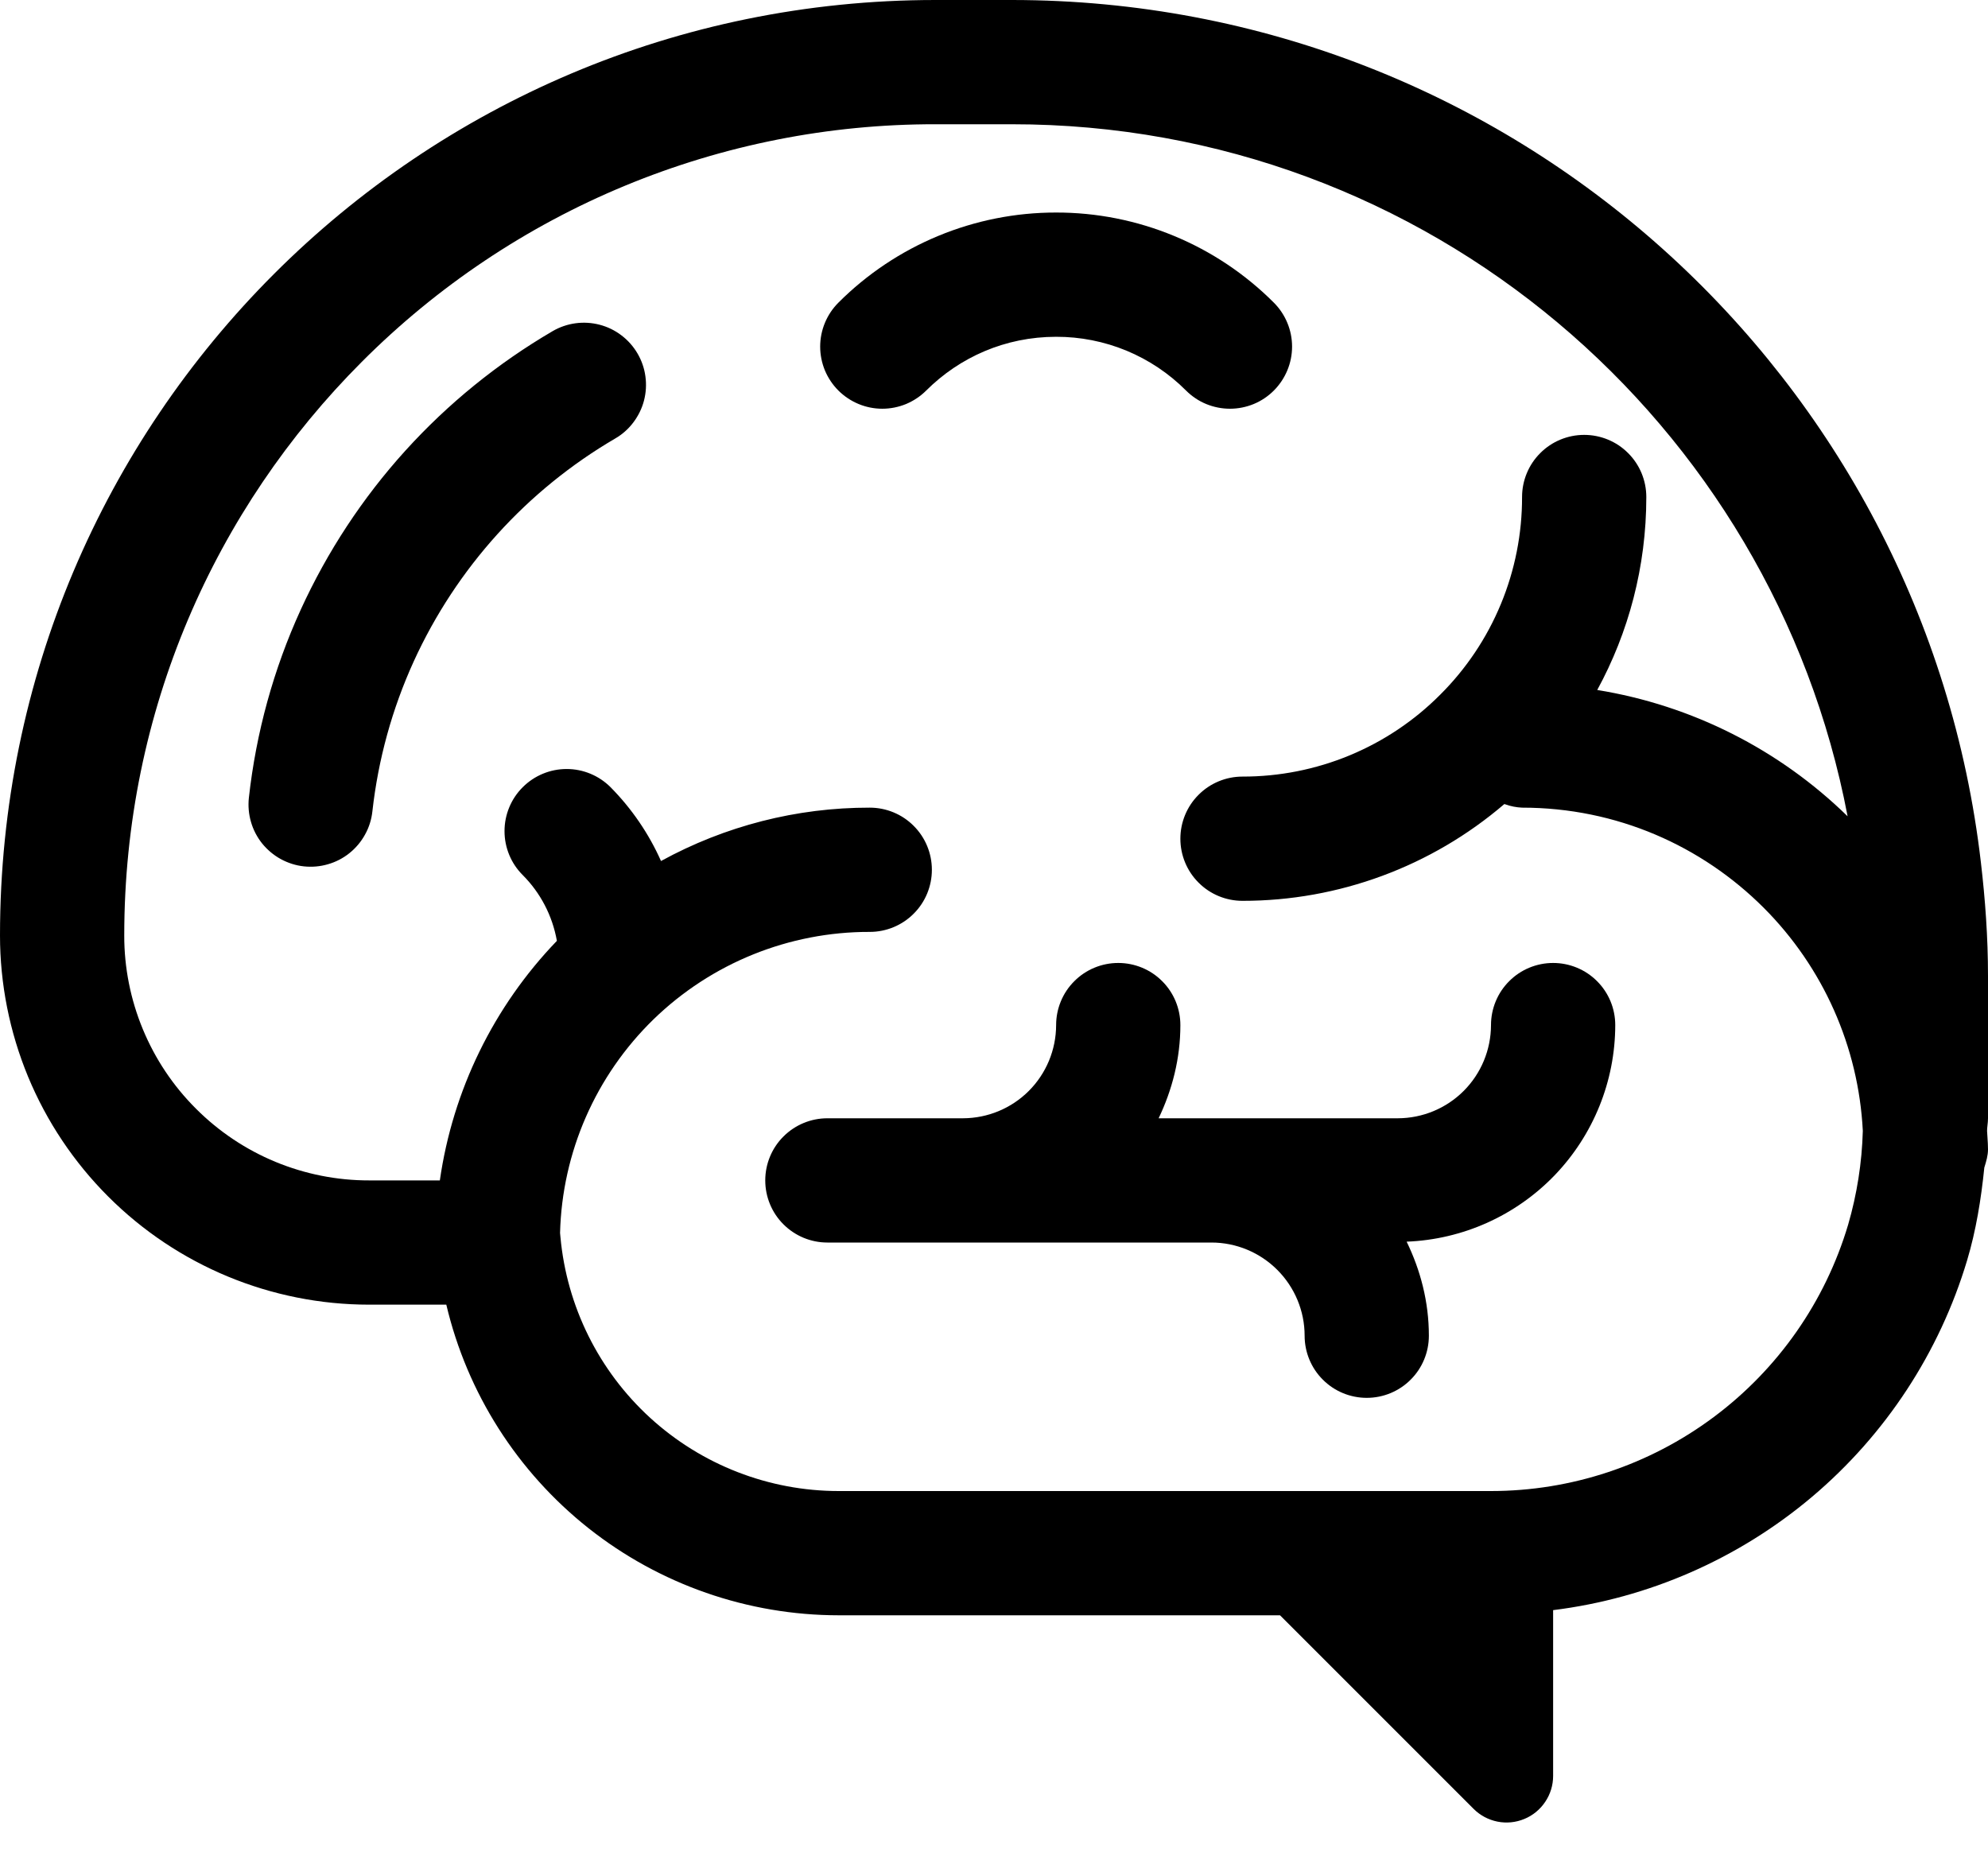
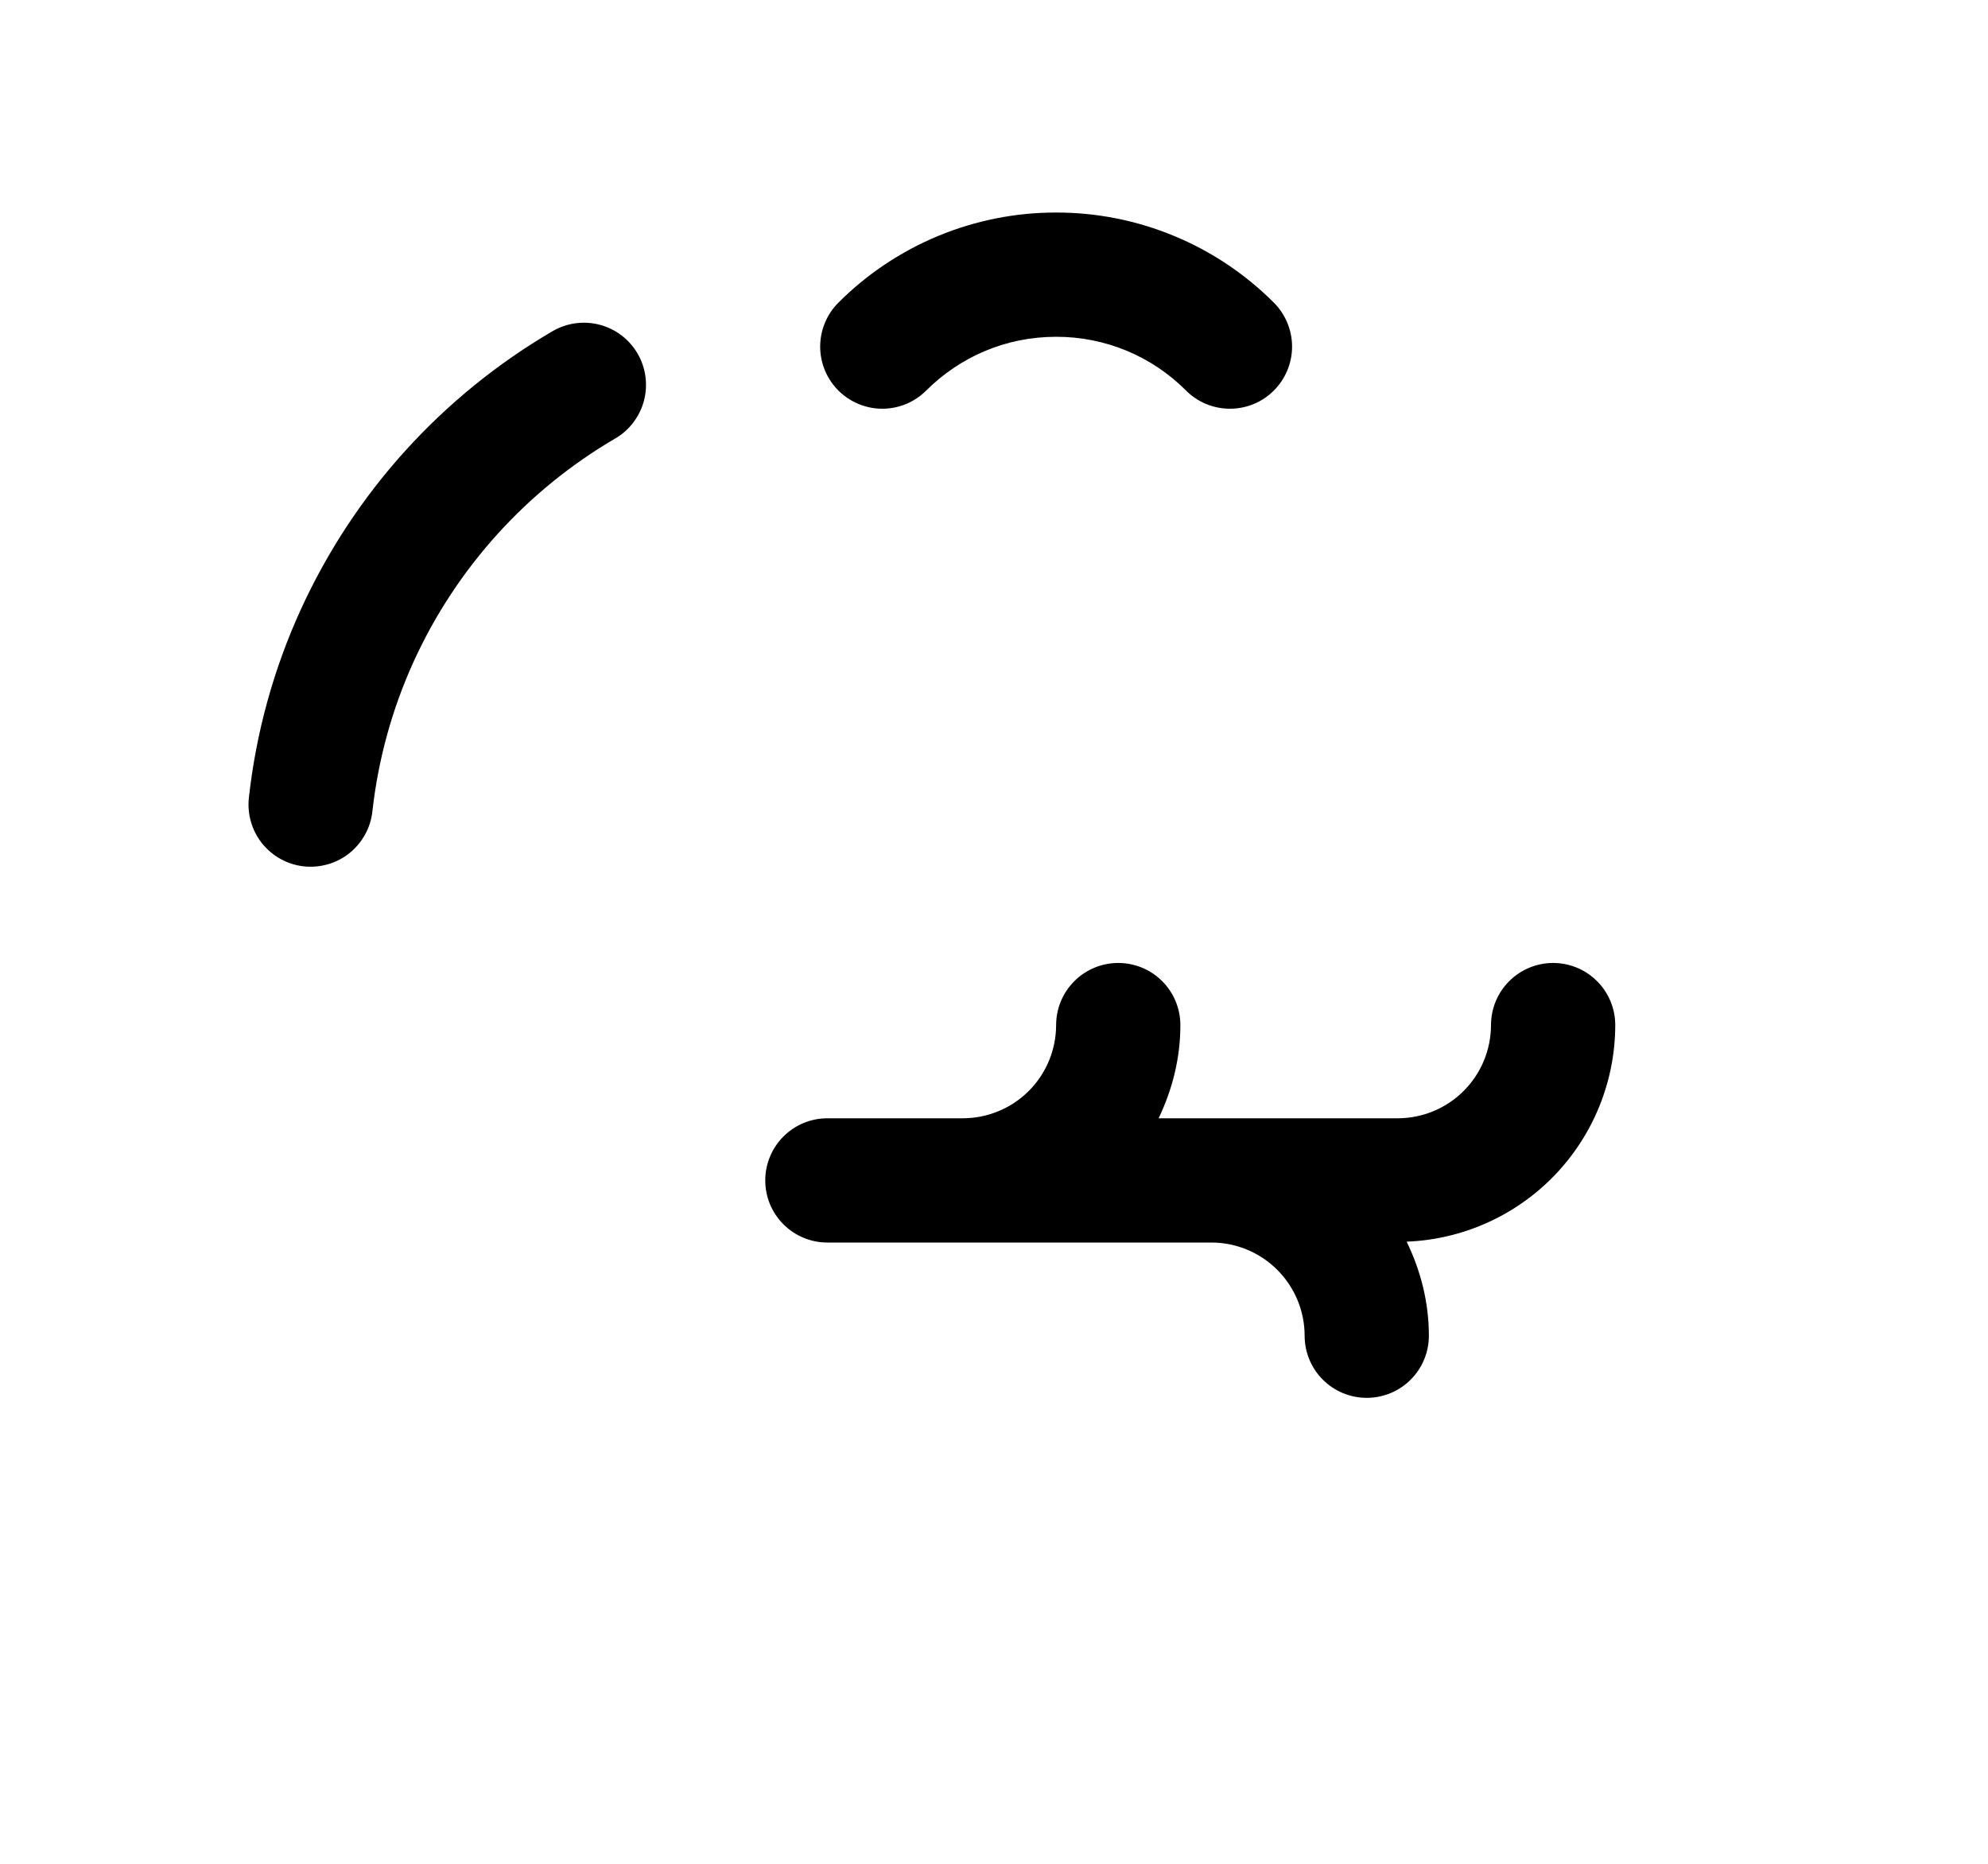
<svg xmlns="http://www.w3.org/2000/svg" version="1.1" width="32" height="30">
  <svg width="32" height="30" viewBox="0 0 32 30" fill="none">
    <path d="M20.505 6.286C20.412 6.379 20.302 6.453 20.181 6.503C20.059 6.553 19.929 6.579 19.798 6.579C19.667 6.579 19.537 6.553 19.415 6.503C19.294 6.453 19.184 6.379 19.091 6.286C18.817 6.011 18.491 5.793 18.132 5.644C17.773 5.496 17.388 5.42 17 5.421C16.18 5.421 15.447 5.75 14.909 6.286C14.816 6.379 14.706 6.452 14.585 6.503C14.463 6.553 14.333 6.579 14.202 6.579C13.937 6.579 13.683 6.473 13.495 6.286C13.402 6.193 13.329 6.083 13.278 5.962C13.228 5.84 13.202 5.71 13.202 5.579C13.202 5.314 13.308 5.059 13.495 4.872C13.955 4.411 14.502 4.046 15.103 3.797C15.704 3.548 16.349 3.42 17 3.421C17.651 3.42 18.296 3.548 18.897 3.797C19.499 4.046 20.045 4.411 20.505 4.872C20.692 5.059 20.798 5.314 20.798 5.579C20.798 5.844 20.692 6.098 20.505 6.286V6.286ZM8.894 5.331C8.011 5.847 7.212 6.496 6.525 7.254L6.524 7.255C5.835 8.016 5.268 8.879 4.841 9.813C4.403 10.771 4.122 11.794 4.006 12.841C3.992 12.971 4.003 13.104 4.04 13.23C4.076 13.356 4.137 13.473 4.219 13.576C4.302 13.678 4.403 13.764 4.518 13.827C4.633 13.89 4.76 13.931 4.89 13.945C5.021 13.959 5.153 13.948 5.279 13.911C5.405 13.875 5.523 13.814 5.625 13.732C5.728 13.649 5.813 13.548 5.876 13.433C5.94 13.318 5.98 13.191 5.994 13.061C6.087 12.225 6.312 11.408 6.661 10.643C7.347 9.142 8.479 7.89 9.903 7.058C10.017 6.992 10.116 6.904 10.195 6.799C10.274 6.694 10.333 6.575 10.366 6.448C10.399 6.321 10.407 6.189 10.389 6.059C10.372 5.929 10.328 5.803 10.262 5.69C10.196 5.577 10.108 5.477 10.003 5.398C9.899 5.318 9.779 5.26 9.652 5.227C9.396 5.16 9.123 5.197 8.894 5.331V5.331ZM24 16.5C24 16.235 24.105 15.98 24.293 15.793C24.48 15.605 24.735 15.5 25 15.5C25.265 15.5 25.52 15.605 25.707 15.793C25.895 15.98 26 16.235 26 16.5C25.999 17.402 25.648 18.269 25.023 18.919C24.397 19.568 23.544 19.951 22.642 19.986C22.865 20.445 23 20.955 23 21.5C23 21.765 22.895 22.02 22.707 22.207C22.52 22.395 22.265 22.5 22 22.5C21.735 22.5 21.48 22.395 21.293 22.207C21.105 22.02 21 21.765 21 21.5C21 21.102 20.841 20.721 20.56 20.44C20.279 20.159 19.898 20 19.5 20H13.318C13.053 20 12.799 19.895 12.611 19.707C12.423 19.52 12.318 19.265 12.318 19C12.318 18.735 12.423 18.48 12.611 18.293C12.799 18.105 13.053 18 13.318 18H15.5C15.898 17.999 16.279 17.841 16.56 17.56C16.841 17.279 16.999 16.898 17 16.5C17 16.235 17.105 15.98 17.293 15.793C17.48 15.605 17.735 15.5 18 15.5C18.265 15.5 18.52 15.605 18.707 15.793C18.895 15.98 19 16.235 19 16.5C19 17.039 18.868 17.544 18.65 18H22.5C22.898 17.999 23.279 17.841 23.56 17.56C23.841 17.279 23.999 16.898 24 16.5Z" fill="black" style="--darkreader-inline-fill: #e8e6e3;" data-darkreader-inline-fill="" />
-     <path d="M32 15.711C32 15.083 31.955 14.475 31.886 13.885C30.979 6.067 24.348 0.002 16.289 0H15.057C6.74 0.001 0.001 6.74 0 15.057C0 15.837 0.154 16.61 0.452 17.331C0.751 18.052 1.189 18.707 1.741 19.259C2.855 20.374 4.367 21 5.943 21H7.184C7.52 22.423 8.327 23.69 9.473 24.598C10.619 25.505 12.038 25.999 13.5 26H20.604L23.72 29.116C23.825 29.221 23.959 29.292 24.104 29.321C24.249 29.35 24.4 29.335 24.537 29.278C24.674 29.222 24.791 29.125 24.873 29.002C24.956 28.879 25 28.734 25 28.586V25.917C26.537 25.726 27.985 25.091 29.169 24.092C30.352 23.092 31.219 21.77 31.664 20.286C31.807 19.808 31.889 19.304 31.941 18.791L31.944 18.783C31.972 18.691 32 18.6 32 18.5C32 18.439 31.996 18.378 31.992 18.318L31.985 18.203C31.985 18.171 31.989 18.14 31.992 18.11C31.996 18.073 32 18.037 32 18V15.711ZM29.748 19.715C29.379 20.953 28.62 22.038 27.584 22.81C26.549 23.582 25.292 24 24 24H13.5C12.378 24 11.296 23.58 10.467 22.823C9.639 22.067 9.123 21.028 9.021 19.91L9.015 19.846C9.048 18.547 9.589 17.313 10.52 16.407C11.452 15.502 12.701 14.997 14 15C14.265 15 14.52 14.895 14.707 14.707C14.895 14.52 15 14.265 15 14C15 13.735 14.895 13.48 14.707 13.293C14.52 13.105 14.265 13 14 13C12.825 12.998 11.67 13.294 10.64 13.859C10.443 13.417 10.168 13.015 9.828 12.671C9.64 12.483 9.386 12.378 9.121 12.378C8.856 12.378 8.602 12.483 8.414 12.671C8.226 12.858 8.121 13.113 8.121 13.378C8.121 13.643 8.226 13.898 8.414 14.085C8.698 14.37 8.891 14.735 8.964 15.144C7.947 16.2 7.288 17.549 7.08 19H5.943C5.425 19.001 4.912 18.899 4.433 18.701C3.955 18.503 3.52 18.212 3.154 17.845C2.787 17.479 2.497 17.045 2.299 16.566C2.101 16.088 1.999 15.575 2 15.057C2 11.448 3.46 8.19 5.824 5.824C7.035 4.61 8.474 3.646 10.059 2.99C11.643 2.334 13.342 1.997 15.057 2H16.289C22.979 1.998 28.535 6.8 29.74 13.139C28.638 12.062 27.231 11.352 25.71 11.106C26.213 10.184 26.5 9.125 26.5 8C26.5 7.735 26.395 7.48 26.207 7.293C26.02 7.105 25.765 7 25.5 7C25.235 7 24.98 7.105 24.793 7.293C24.605 7.48 24.5 7.735 24.5 8C24.501 8.591 24.385 9.177 24.159 9.723C23.933 10.269 23.601 10.765 23.182 11.182C22.765 11.601 22.269 11.933 21.723 12.159C21.177 12.385 20.591 12.501 20 12.5C19.735 12.5 19.48 12.605 19.293 12.793C19.105 12.98 19 13.235 19 13.5C19 13.765 19.105 14.02 19.293 14.207C19.48 14.395 19.735 14.5 20 14.5C21.546 14.501 23.041 13.948 24.215 12.942L24.231 12.947C24.317 12.978 24.408 12.996 24.5 13C26.022 13 27.391 13.614 28.389 14.611C29.347 15.57 29.916 16.849 29.985 18.203C29.971 18.715 29.891 19.223 29.748 19.715V19.715Z" fill="black" style="--darkreader-inline-fill: #e8e6e3;" data-darkreader-inline-fill="" />
  </svg>
  <style>@media (prefers-color-scheme: light) { :root { filter: none; } }
@media (prefers-color-scheme: dark) { :root { filter: invert(100%); } }
</style>
</svg>